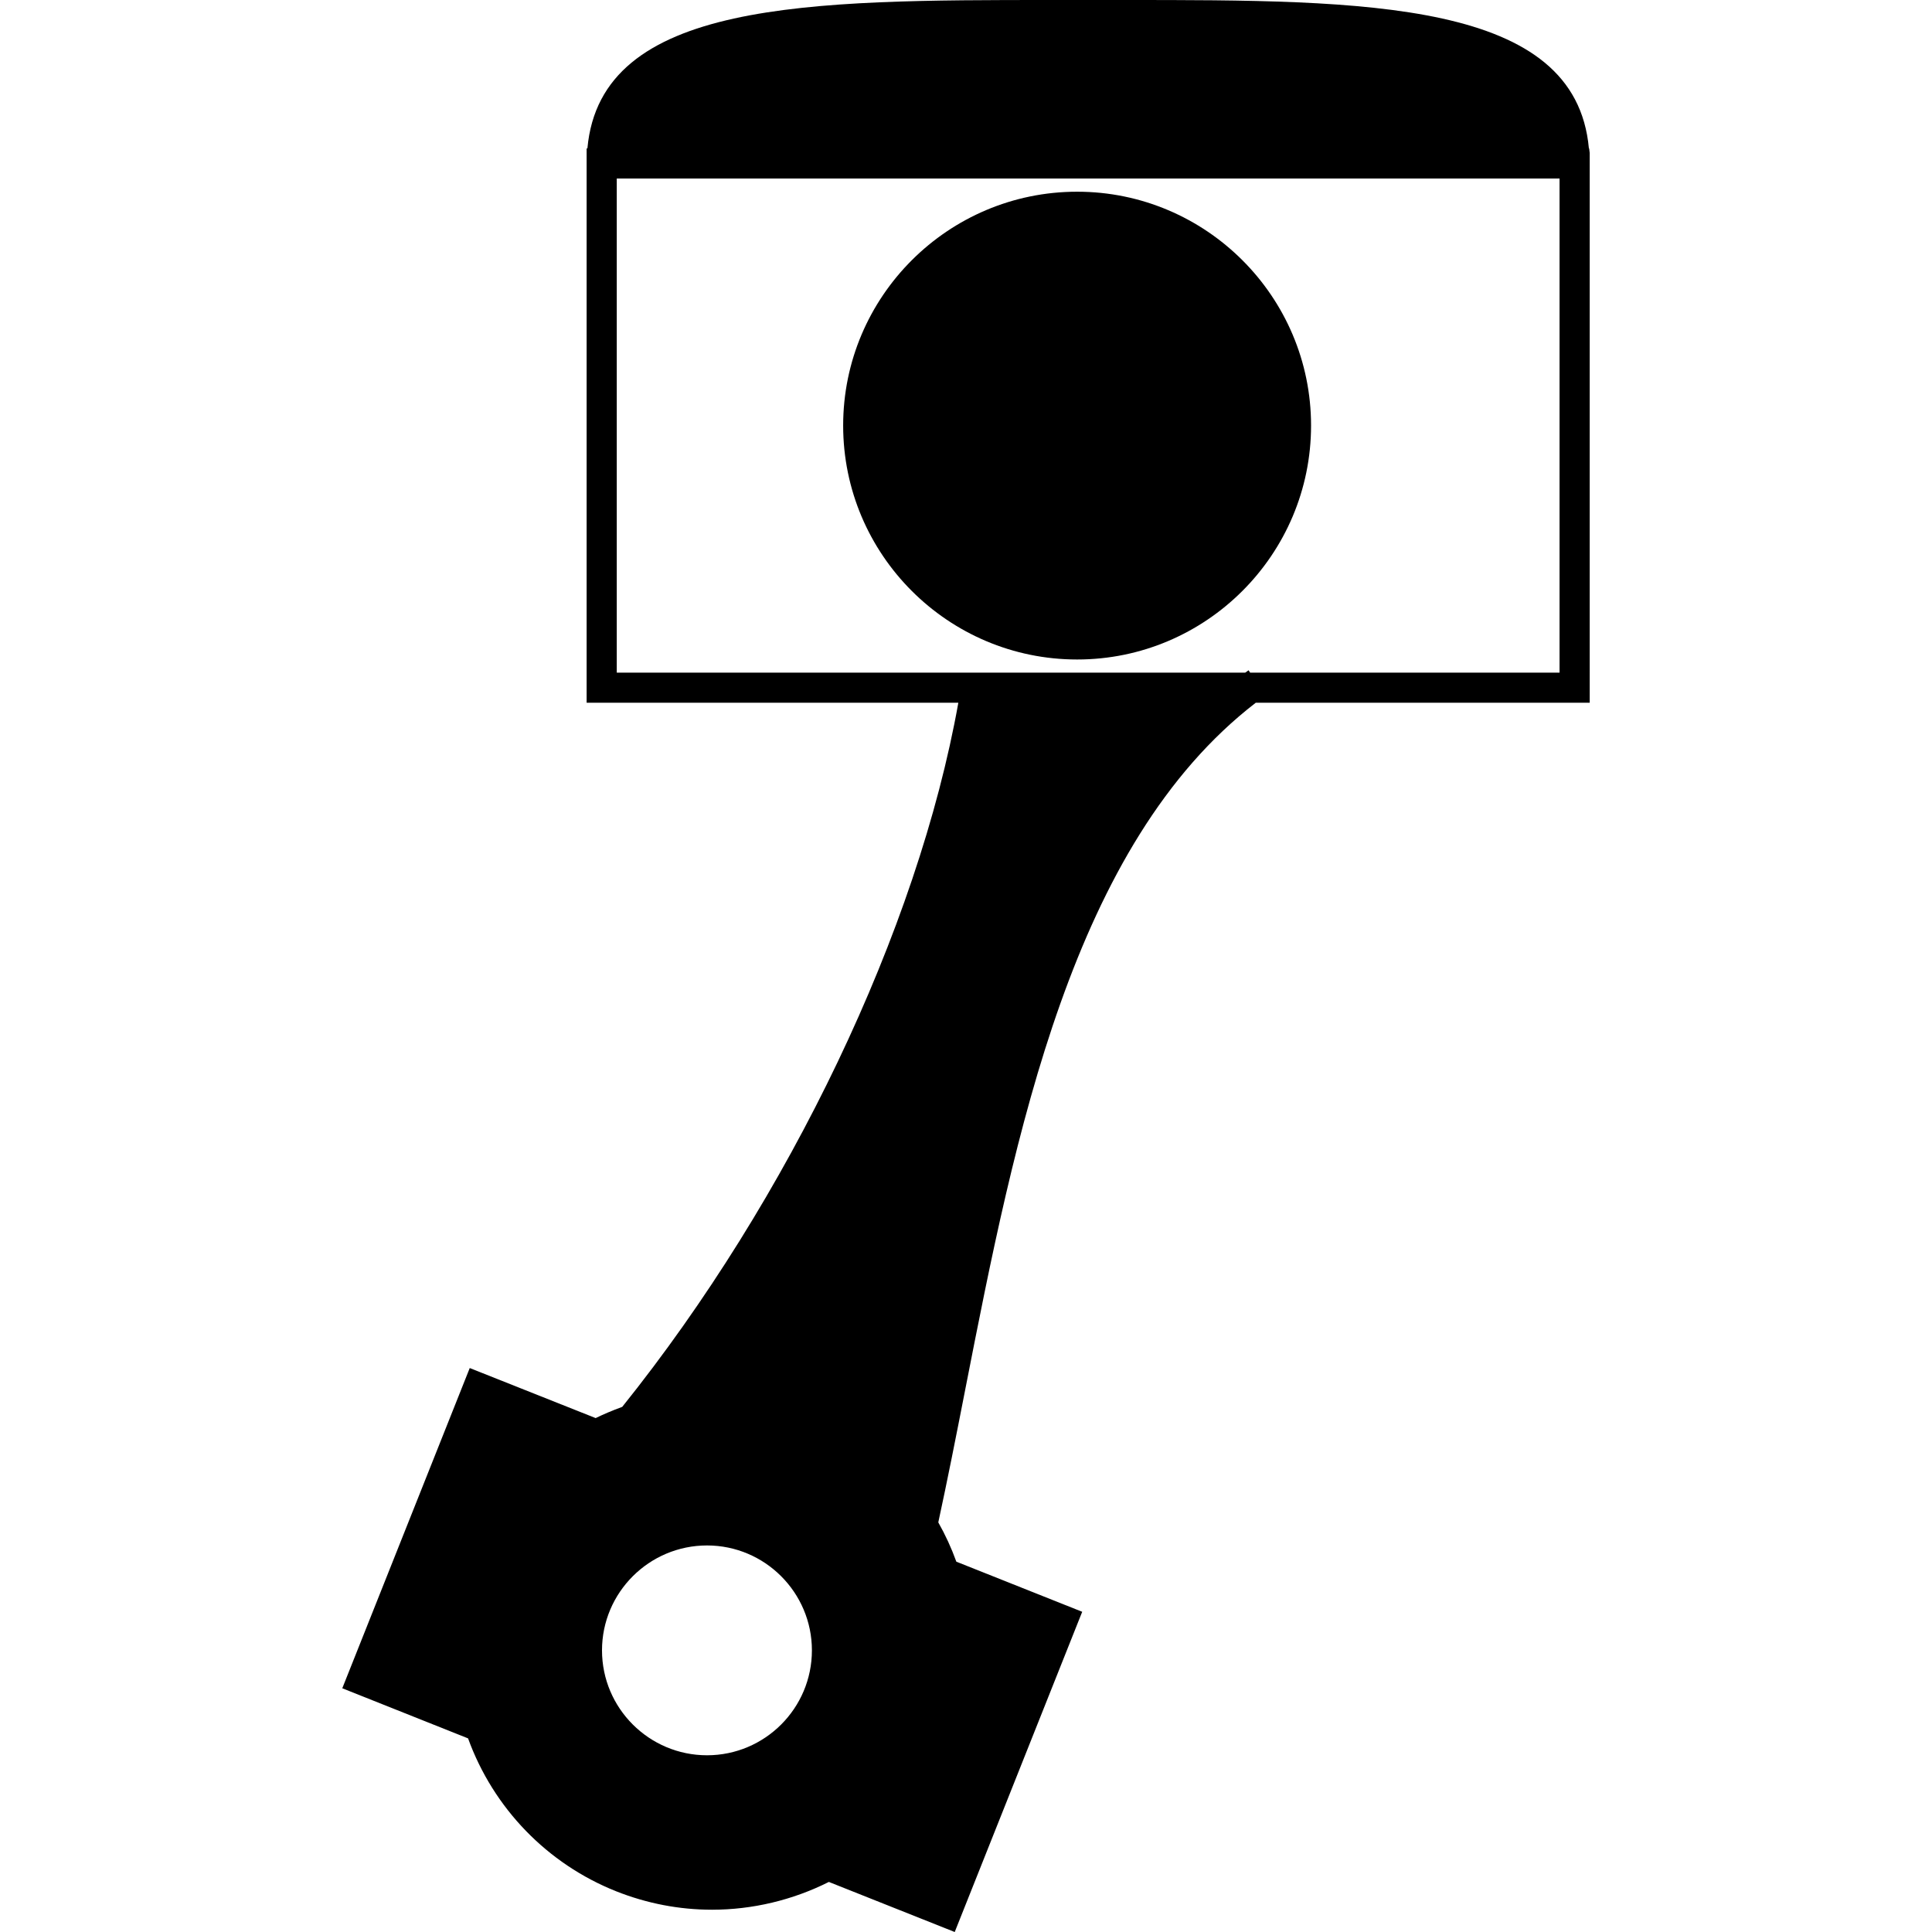
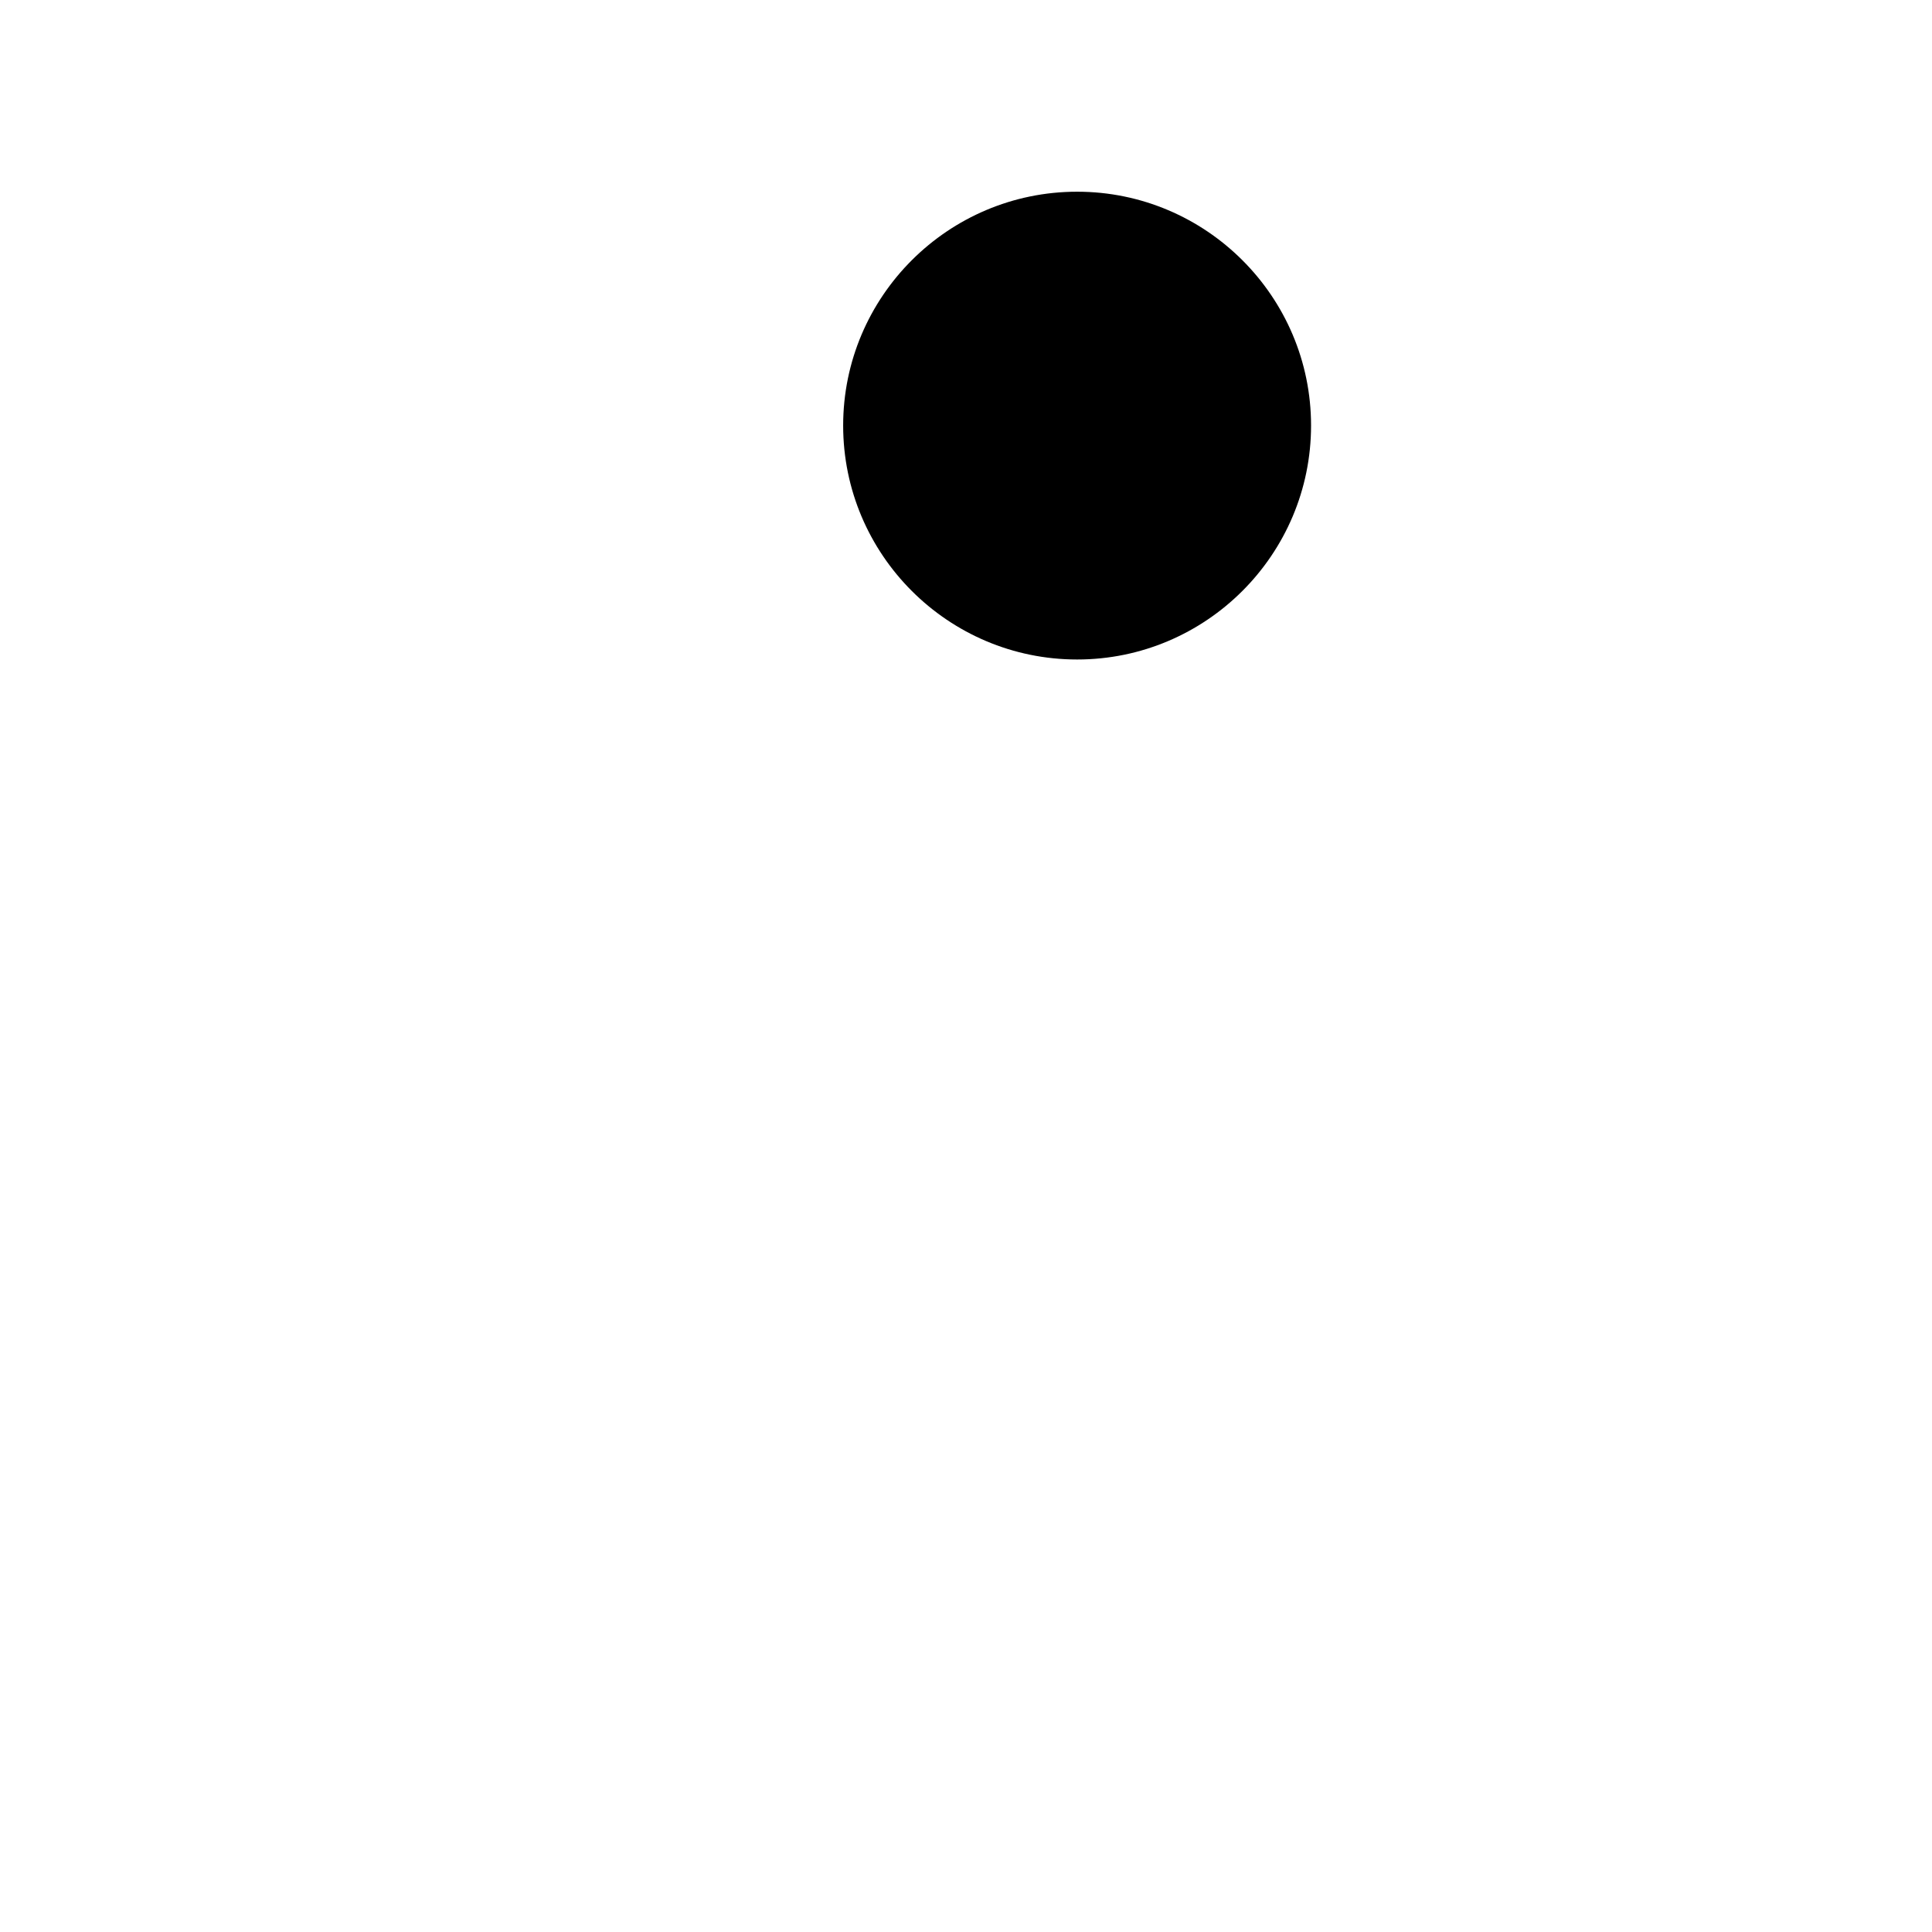
<svg xmlns="http://www.w3.org/2000/svg" version="1.1" id="Capa_1" x="0px" y="0px" width="351.929px" height="351.929px" viewBox="0 0 351.929 351.929" style="enable-background:new 0 0 351.929 351.929;" xml:space="preserve">
  <g>
    <g>
      <g>
-         <path d="M289.477,27.04h-0.048C286.996,0,248.896,0,204.845,0h-13.271C147.526,0,109.429,0,107,27.04h-0.142v100.971h67.71     c-7.371,41.271-30.75,90.288-61.225,128.262c-1.837,0.673-3.426,1.352-4.84,2.042l-22.936-9.115l-22.911,57.562l-0.306,0.77     l22.911,9.127c4.612,12.718,14.433,22.866,26.983,27.856c5.593,2.216,11.466,3.356,17.468,3.356     c7.341,0,14.685-1.748,21.269-5.062l22.929,9.121l22.917-57.567l0.307-0.763l-22.929-9.127c-0.892-2.475-2.003-4.889-3.288-7.158     c1.666-7.698,3.209-15.504,4.906-24.188c9.119-46.572,19.479-99.328,52.92-125.115h60.834V27.856L289.477,27.04z      M128.791,319.737c-10.547,0-19.131-8.568-19.131-19.113c0-10.532,8.583-19.107,19.131-19.107     c10.533,0,19.104,8.575,19.104,19.107C147.896,311.169,139.33,319.737,128.791,319.737z M284.084,122.531h-56.361l-0.288-0.436     l-0.612,0.436H112.347V32.522h171.737V122.531z" />
-       </g>
+         </g>
      <g>
        <path d="M196.21,120.132c23.479,0,42.61-19.11,42.61-42.616c0-23.491-19.126-42.595-42.61-42.595     c-23.509,0-42.622,19.104-42.622,42.595C153.588,101.022,172.701,120.132,196.21,120.132z" />
      </g>
    </g>
  </g>
  <g>
</g>
  <g>
</g>
  <g>
</g>
  <g>
</g>
  <g>
</g>
  <g>
</g>
  <g>
</g>
  <g>
</g>
  <g>
</g>
  <g>
</g>
  <g>
</g>
  <g>
</g>
  <g>
</g>
  <g>
</g>
  <g>
</g>
</svg>